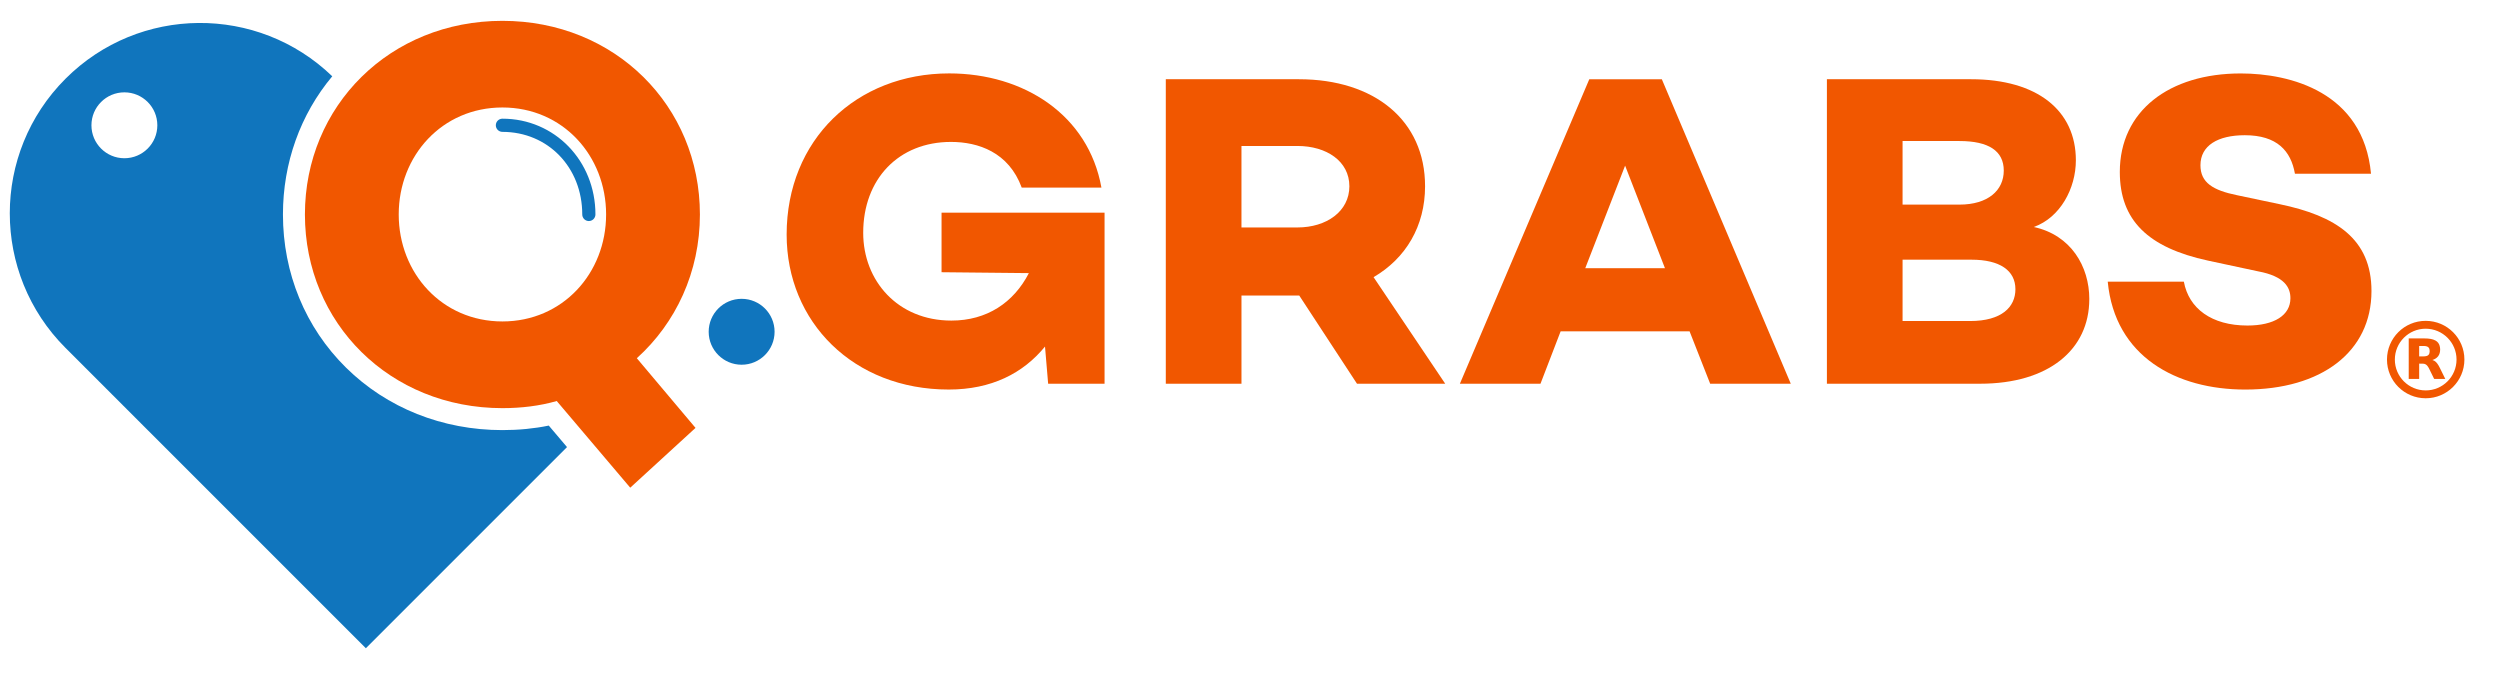
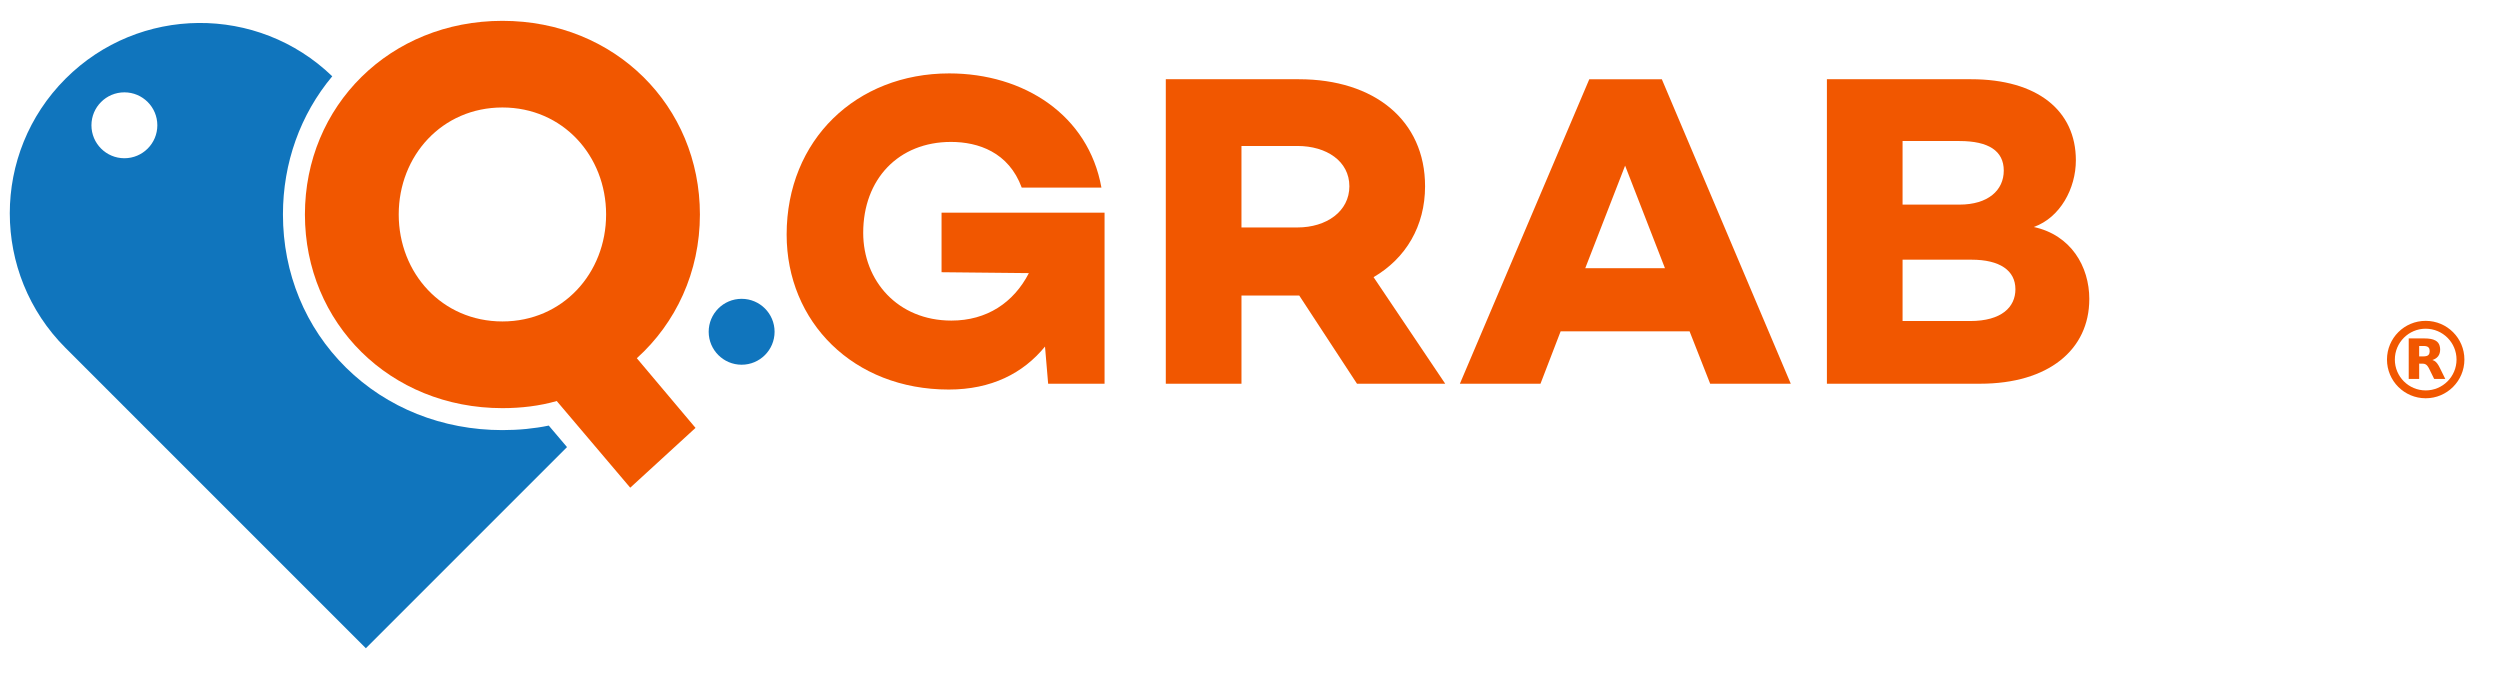
<svg xmlns="http://www.w3.org/2000/svg" viewBox="105.333 765.332 1808 492" id="Layer_1" style="max-height: 500px" width="1808" height="492">
  <defs>
    <style>
      .cls-1 {
        fill: #1075bd;
      }

      .cls-2 {
        fill: #f15700;
      }
    </style>
  </defs>
  <path d="M502.21,1073.11c-10.46,2.17-21.69,3.27-33.53,3.27-43.4,0-83.56-16.03-113.07-45.14-29.44-29.03-45.65-68.38-45.65-110.8,0-37.34,12.57-72.3,35.66-99.94-53.9-51.98-139.71-51.42-192.88,1.75h0c-53.77,53.77-53.77,140.95,0,194.72l217.18,217.18,145.48-145.48-13.19-15.55ZM195.29,879.77c-13.16,0-23.83-10.67-23.83-23.83s10.67-23.83,23.83-23.83,23.83,10.67,23.83,23.83-10.67,23.83-23.83,23.83Z" class="cls-1" />
  <g>
    <g>
      <path d="M1887.59,1025.37c-.02,15.47-12.57,28.01-28.01,27.99-15.48-.02-27.99-12.55-27.98-28.01,0-15.49,12.55-28,28.01-27.98,15.48.02,27.99,12.56,27.98,28M1859.6,1003.05c-12.32,0-22.31,9.98-22.31,22.31-.02,12.31,9.97,22.31,22.29,22.32,12.32.01,22.31-9.98,22.32-22.31,0-12.31-9.98-22.31-22.3-22.31" class="cls-2" />
      <path d="M1864.41,1025.69c.5.13.94.3,1.36.53.89.5,1.59,1.21,2.2,2.02.76,1,1.34,2.11,1.89,3.23,1.27,2.58,2.54,5.16,3.82,7.74.03.05.05.1.08.18h-.16c-2.57,0-5.15,0-7.72,0-.12,0-.18-.04-.23-.15-1.19-2.44-2.38-4.87-3.58-7.3-.38-.77-.82-1.49-1.37-2.15-.74-.87-1.68-1.35-2.8-1.43-.99-.07-1.99-.05-2.98-.06-.01,0-.02,0-.04.02v11.05h-7.56v-29.29h.16c3.79,0,7.59,0,11.38,0,1.48,0,2.95.09,4.4.36,1.21.23,2.37.57,3.45,1.18,1.52.86,2.52,2.14,2.97,3.81.48,1.74.5,3.49.04,5.23-.48,1.81-1.58,3.15-3.18,4.1-.62.36-1.27.63-1.93.86-.05.02-.1.04-.19.06M1854.87,1015.56v7.51s.08,0,.11,0c1.02,0,2.03,0,3.04,0,.75,0,1.49-.06,2.22-.27,1.08-.31,1.78-.98,2.06-2.08.23-.93.24-1.87.02-2.8-.25-1.06-.9-1.74-1.94-2.07-.69-.22-1.4-.29-2.11-.3-1-.01-1.99,0-2.98,0h-.41Z" class="cls-2" />
    </g>
    <g>
      <path d="M904.15,919.14v123.7h-40.8l-2.27-26.88c-15.87,19.43-38.86,31.09-69.62,31.09-68.98,0-117.23-48.9-117.23-112.05,0-68.65,50.52-116.58,117.55-116.58,54.08,0,100.71,30.12,110.1,82.58h-57.64c-9.39-25.58-31.41-33.03-51.17-33.03-37.89,0-63.47,26.88-63.47,65.74,0,34.65,24.93,63.47,63.79,63.47,25.58,0,45.01-12.95,56.02-34.33l-63.15-.65v-43.07h117.87Z" class="cls-2" />
      <path d="M1086.71,1042.84l-41.77-63.79h-41.77v63.79h-54.73v-220.21h96.18c54.73,0,91.32,29.79,91.32,77.4,0,28.82-13.92,52.14-37.24,65.74l51.81,77.07h-63.79ZM1003.16,929.83h40.48c21.05,0,37.56-11.66,37.56-29.79s-16.52-29.14-37.56-29.14h-40.48v58.94Z" class="cls-2" />
      <path d="M1327.24,1004.96h-93.26l-14.57,37.89h-58.29l93.59-220.21h52.46l93.26,220.21h-58.29l-14.9-37.89ZM1309.43,959.29l-28.82-74.16-28.82,74.16h57.64Z" class="cls-2" />
      <path d="M1616.31,981.64c0,36.59-29.47,61.2-79.01,61.2h-110.75v-220.21h104.27c47.93,0,75.78,22.67,75.78,58.61,0,20.4-11.33,41.45-30.44,48.25,26.88,5.83,40.16,28.5,40.16,52.14ZM1481.27,867.33v45.98h41.13c20.73,0,32.06-10.36,32.06-24.61s-11.01-21.37-32.06-21.37h-41.13ZM1562.88,974.51c0-13.6-11.33-21.37-31.74-21.37h-49.87v44.36h48.9c22.67,0,32.71-10.04,32.71-22.99Z" class="cls-2" />
-       <path d="M1820.08,890.97h-55.05c-2.91-16.52-12.95-27.85-36.27-27.85-19.43,0-32.06,7.45-32.06,21.7,0,12.63,9.07,18.14,26.55,21.7l30.76,6.48c40.48,8.42,66.38,24.94,66.38,62.82,0,44.04-36.27,71.24-91.32,71.24-49.55,0-94.24-23.64-99.42-78.04h55.05c3.56,19.43,20.08,31.74,45.98,31.74,19.43,0,31.09-7.45,31.09-19.75,0-7.77-4.21-15.87-23.32-19.43l-36.27-7.77c-43.39-9.39-63.79-29.15-63.79-64.12,0-44.04,35.62-71.24,87.43-71.24,35.62,0,88.73,13.28,94.24,72.54Z" class="cls-2" />
    </g>
  </g>
  <path d="M565.88,1024.39l42.45,50.39-47.21,43.25-53.16-62.69c-12.3,3.57-25.79,5.16-39.28,5.16-81.33,0-142.83-61.5-142.83-140.05s61.5-140.05,142.83-140.05,142.83,61.5,142.83,140.05c0,41.66-17.46,78.56-45.63,103.95ZM468.68,997.8c43.64,0,74.99-34.91,74.99-77.37s-31.34-77.37-74.99-77.37-74.99,34.91-74.99,77.37,31.34,77.37,74.99,77.37Z" class="cls-2" />
  <circle r="23.83" cy="1005.27" cx="641.68" class="cls-1" />
-   <path d="M531.19,925.2c-2.63,0-4.77-2.13-4.77-4.77,0-34.05-24.82-59.73-57.74-59.73-2.63,0-4.77-2.13-4.77-4.77s2.13-4.77,4.77-4.77c37.72,0,67.27,30.42,67.27,69.26,0,2.63-2.13,4.77-4.77,4.77Z" class="cls-1" />
</svg>